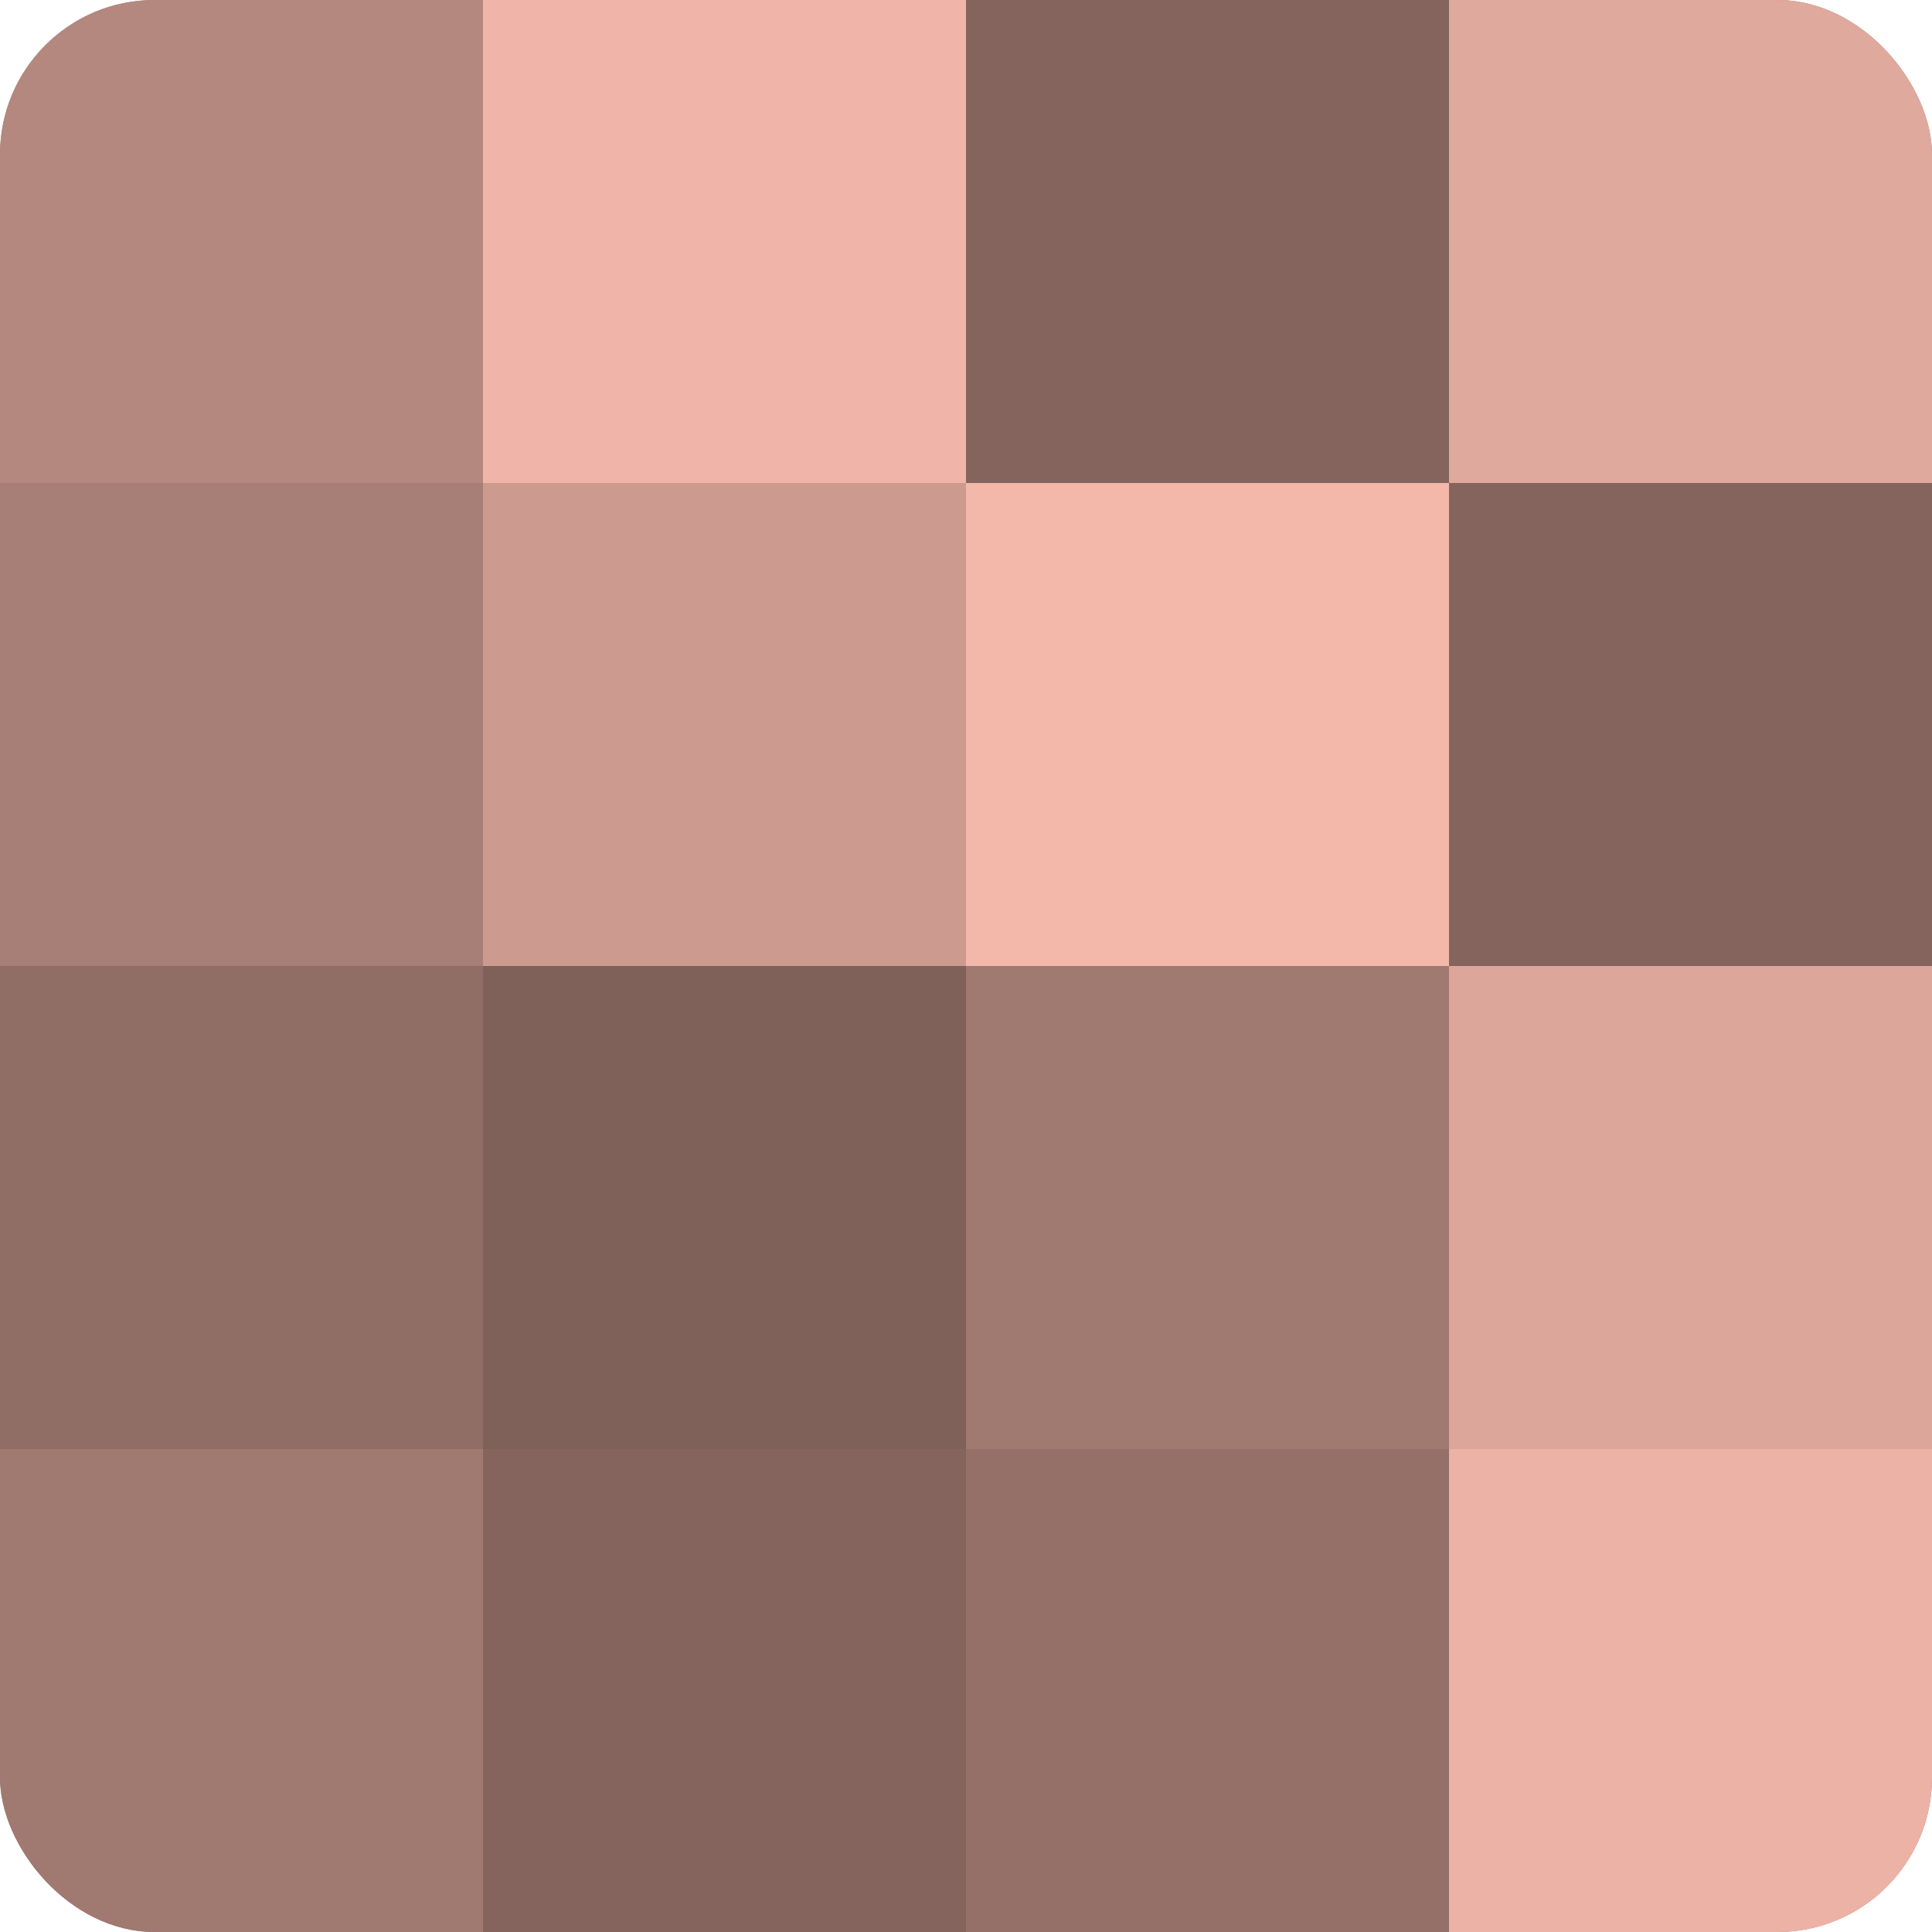
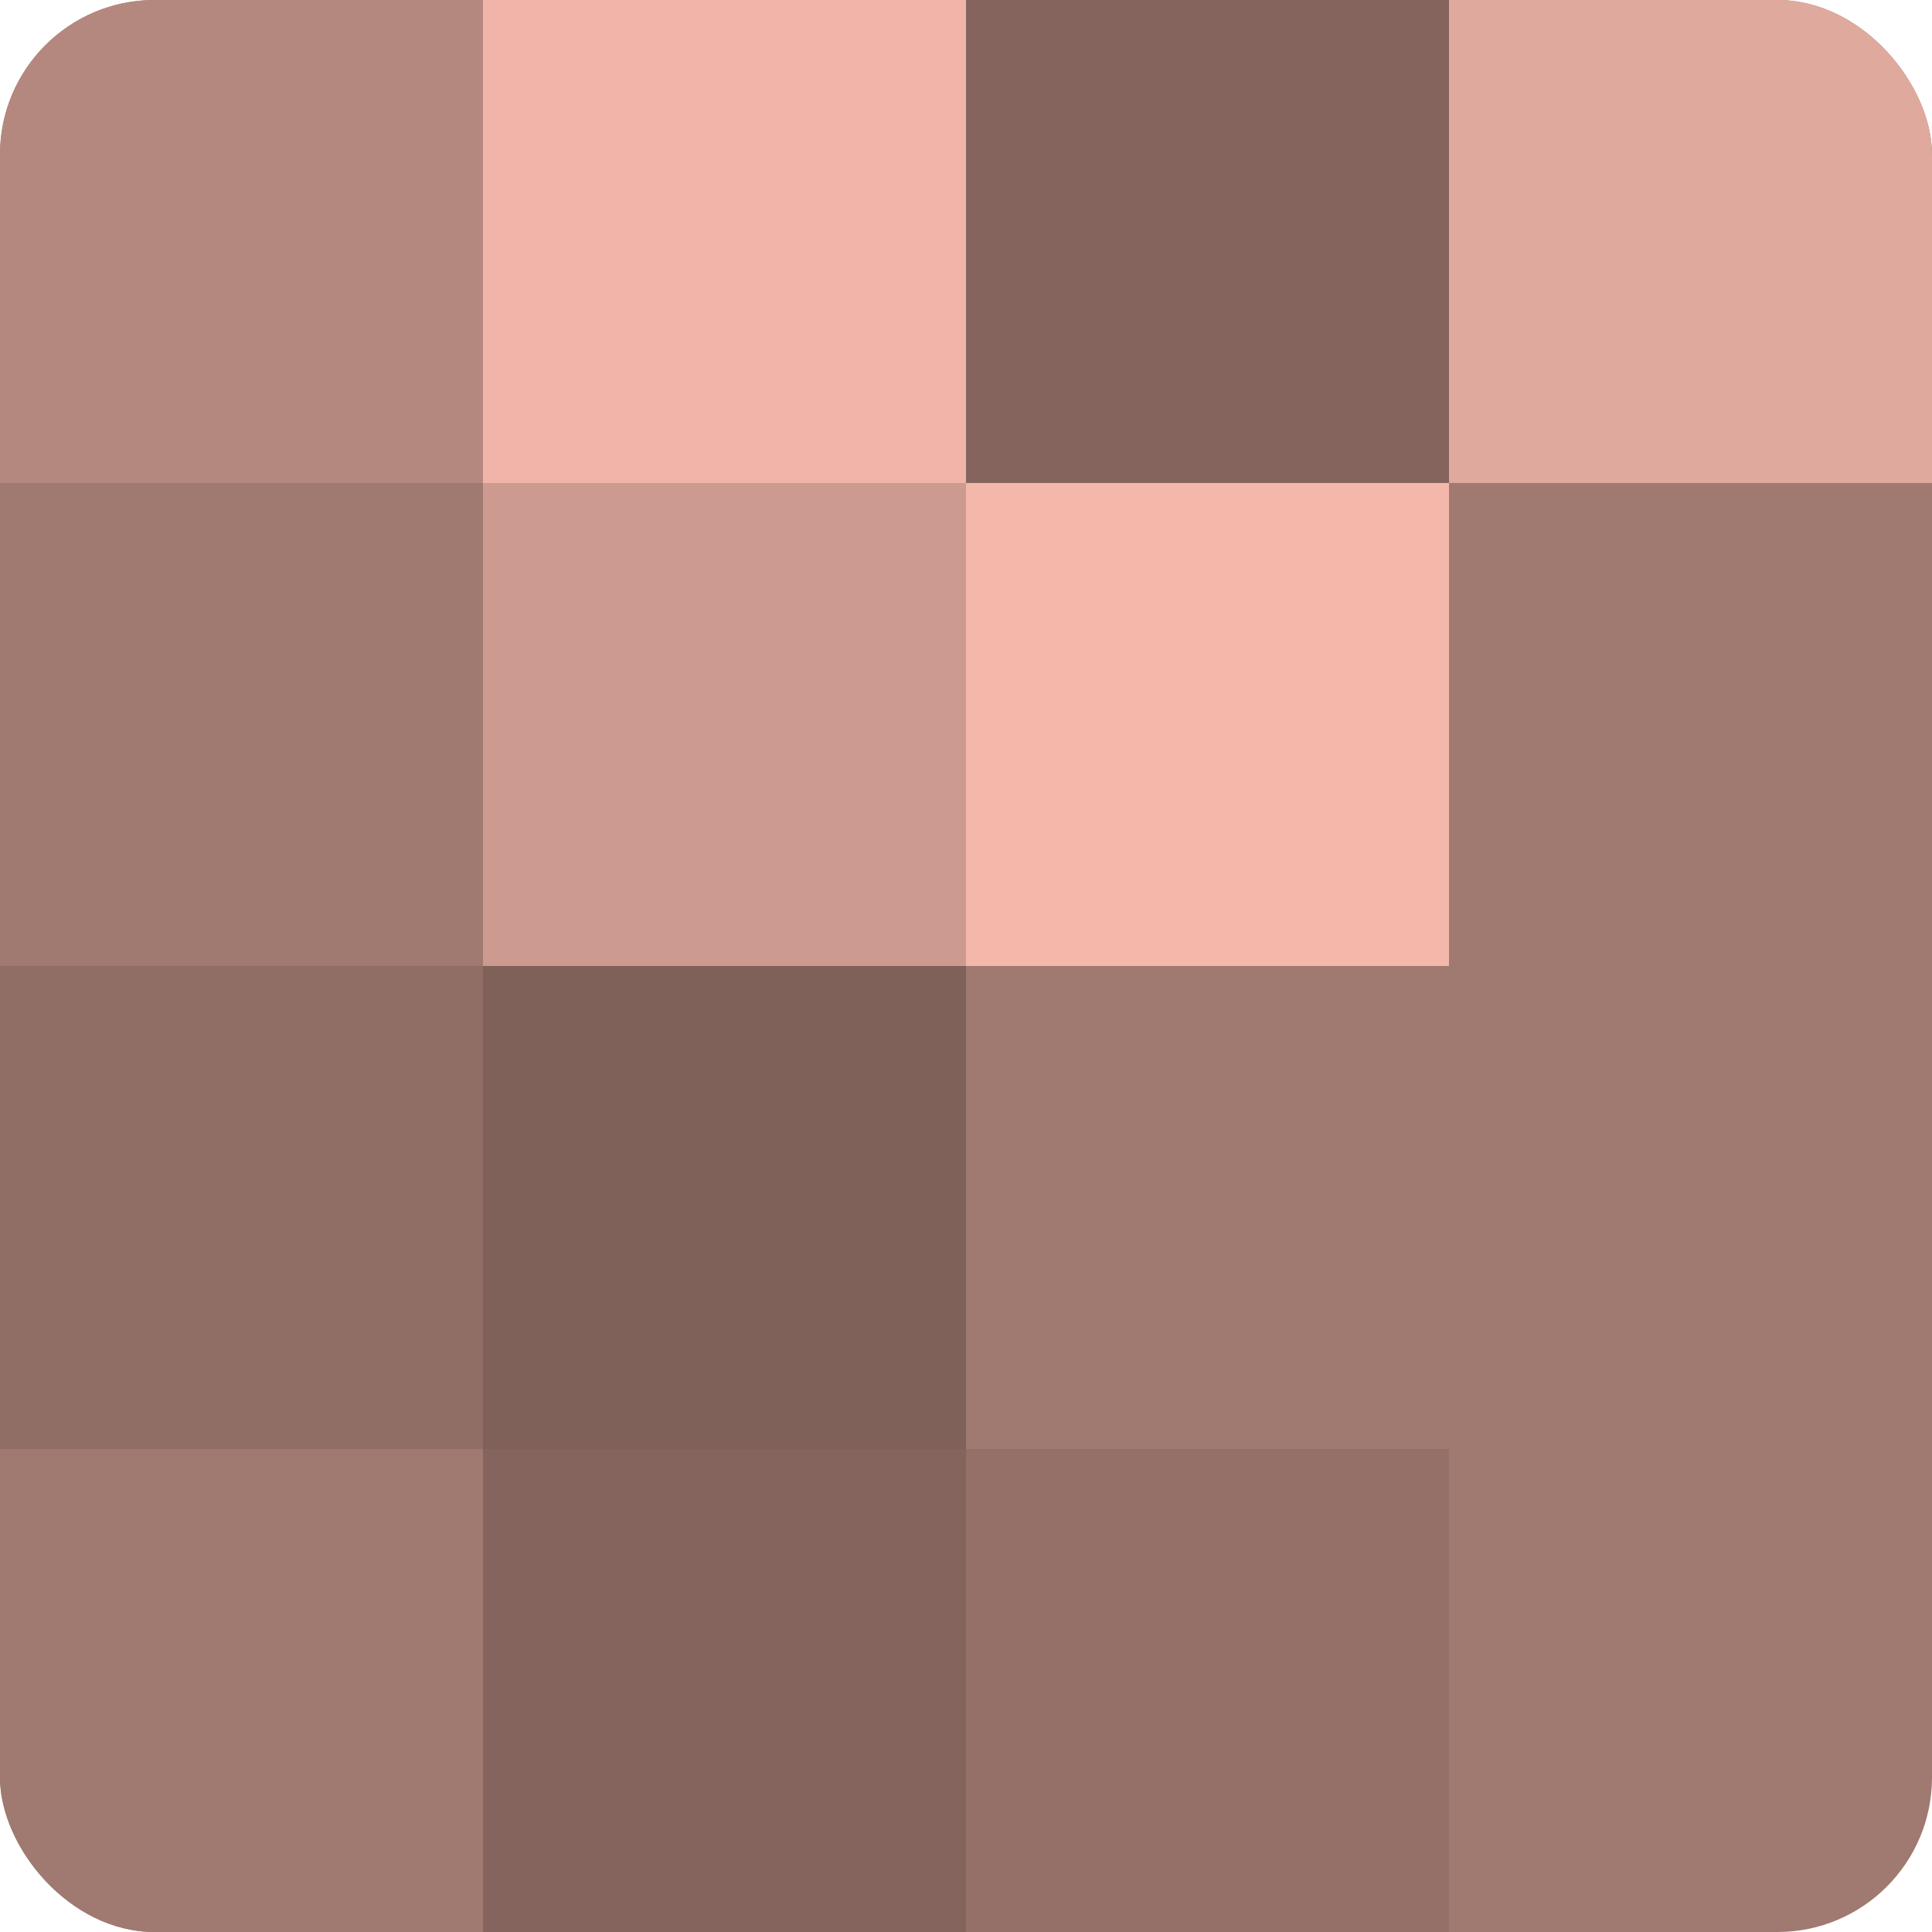
<svg xmlns="http://www.w3.org/2000/svg" width="60" height="60" viewBox="0 0 100 100" preserveAspectRatio="xMidYMid meet">
  <defs>
    <clipPath id="c" width="100" height="100">
      <rect width="100" height="100" rx="8" ry="8" />
    </clipPath>
  </defs>
  <g clip-path="url(#c)">
    <rect width="100" height="100" fill="#a07970" />
    <rect width="25" height="25" fill="#b4887e" />
-     <rect y="25" width="25" height="25" fill="#a87f76" />
    <rect y="50" width="25" height="25" fill="#906d65" />
    <rect y="75" width="25" height="25" fill="#a07970" />
    <rect x="25" width="25" height="25" fill="#f0b5a8" />
    <rect x="25" y="25" width="25" height="25" fill="#cc9a8f" />
    <rect x="25" y="50" width="25" height="25" fill="#80615a" />
    <rect x="25" y="75" width="25" height="25" fill="#84645d" />
    <rect x="50" width="25" height="25" fill="#84645d" />
    <rect x="50" y="25" width="25" height="25" fill="#f4b8ab" />
    <rect x="50" y="50" width="25" height="25" fill="#a07970" />
    <rect x="50" y="75" width="25" height="25" fill="#947068" />
    <rect x="75" width="25" height="25" fill="#e0a99d" />
-     <rect x="75" y="25" width="25" height="25" fill="#84645d" />
-     <rect x="75" y="50" width="25" height="25" fill="#dca69a" />
-     <rect x="75" y="75" width="25" height="25" fill="#ecb2a5" />
  </g>
</svg>